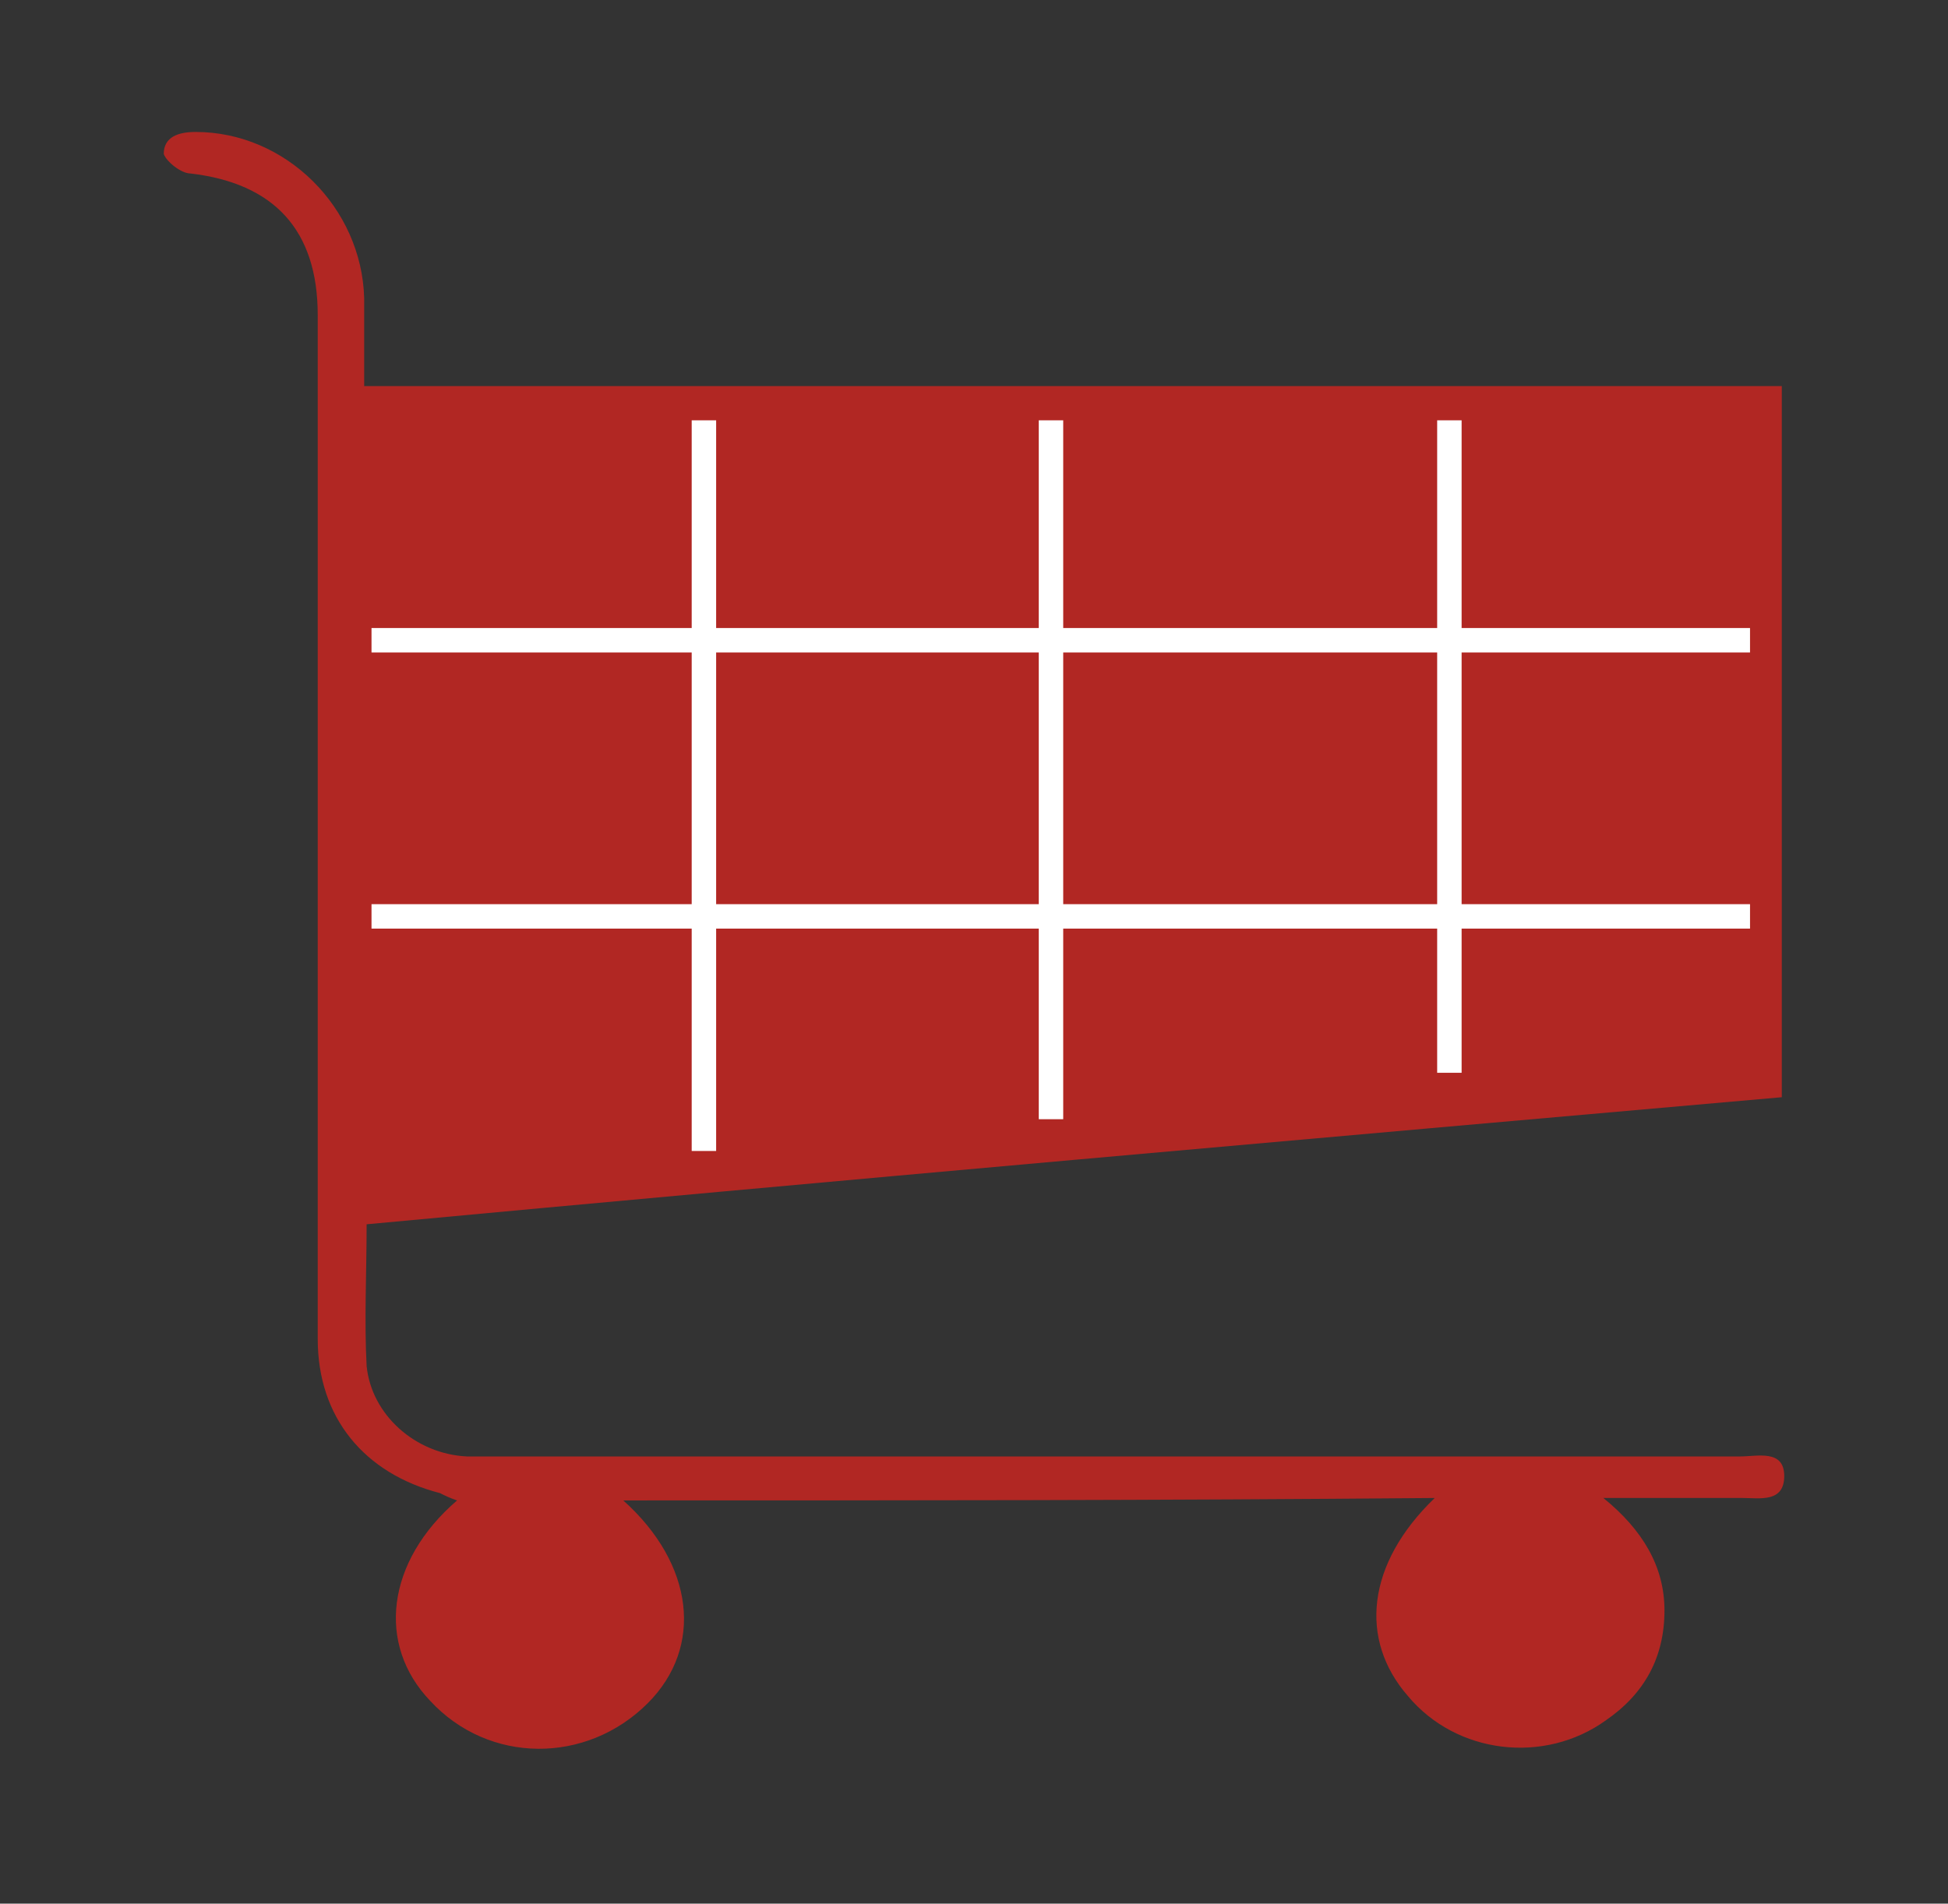
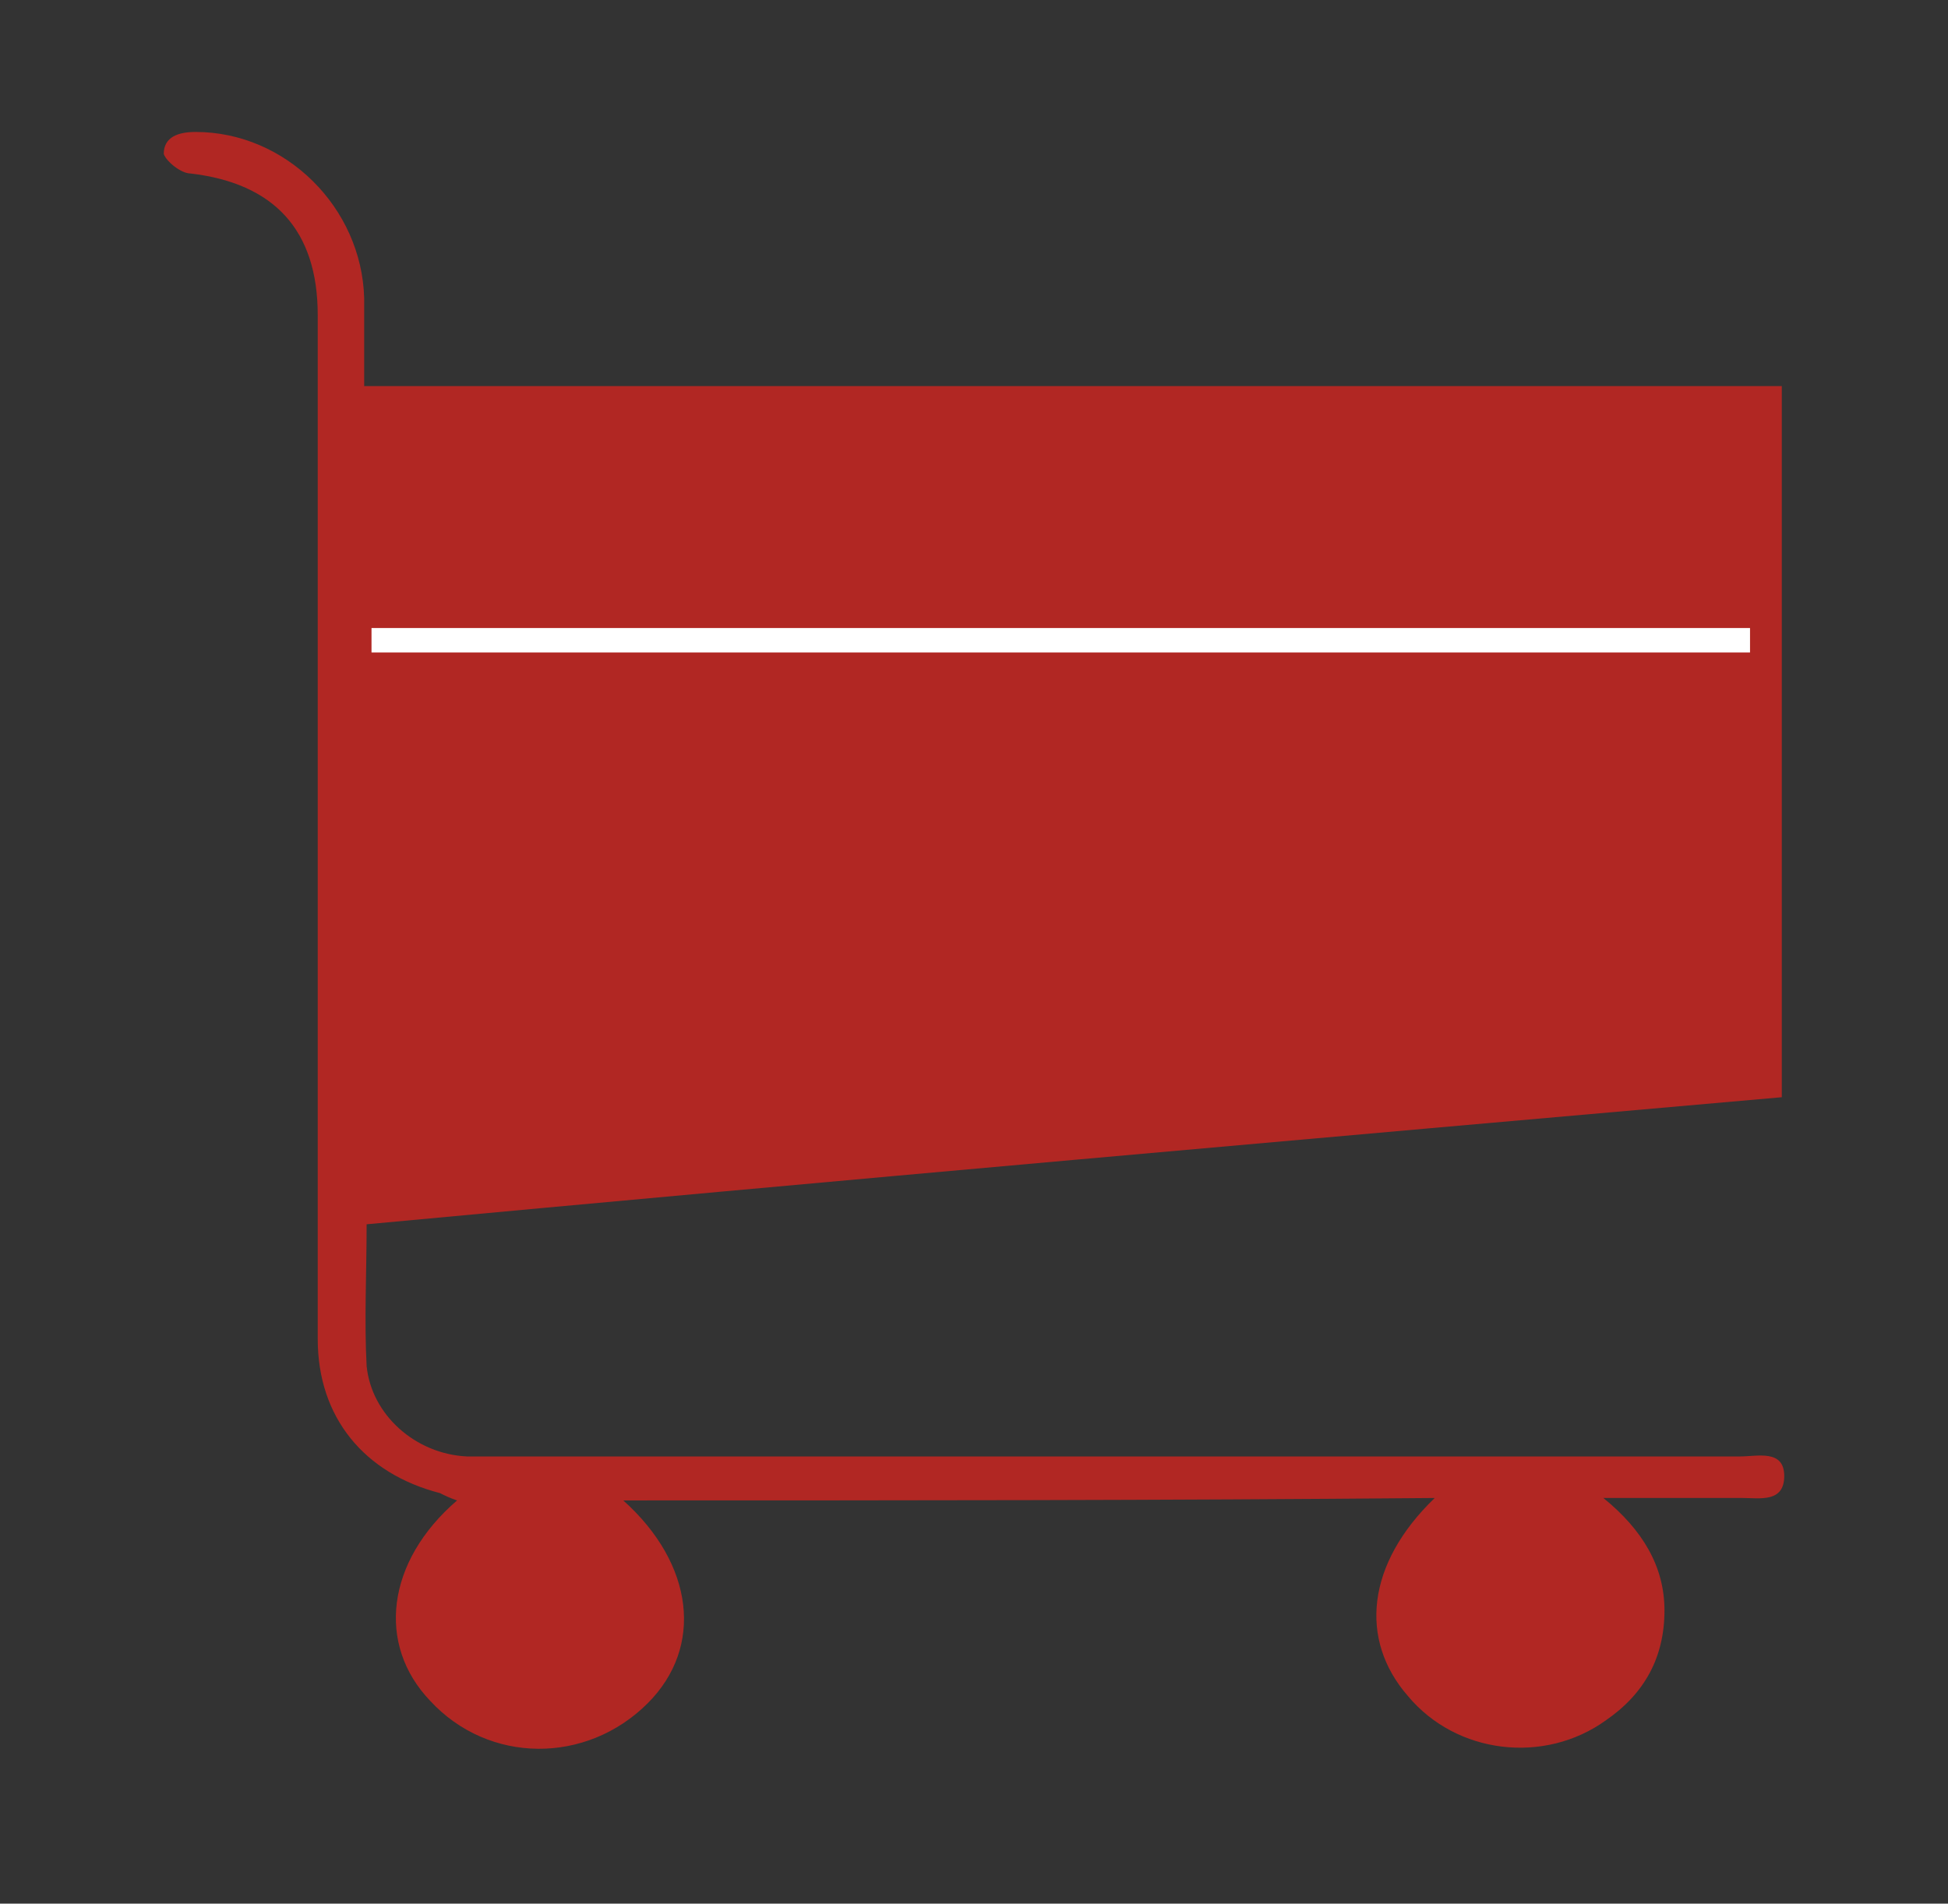
<svg xmlns="http://www.w3.org/2000/svg" enable-background="new 0 0 79.7 77.9" viewBox="0 0 79.7 77.9">
  <rect x="0" y="0" width="79.7" height="77.9" fill="#333333" stroke="none" />
  <path d="m25.5 61.4c2.9 2.6 3.3 6 1 8.3-2.5 2.5-6.5 2.5-8.9-.1-2.2-2.3-1.8-5.7 1.1-8.2-.3-.1-.5-.2-.7-.3-3.1-.8-5-3.1-5-6.3 0-14 0-28 0-41.9 0-3.5-1.8-5.4-5.2-5.8-.4 0-1-.5-1.1-.8 0-.7.6-.9 1.3-.9 3.7 0 6.8 3.1 6.9 6.8v3.6h58v29.1c-19.3 1.7-38.6 3.4-57.9 5.2 0 2-.1 3.9 0 5.8.2 2 2 3.6 4.1 3.7h1.4 50.7c.7 0 1.8-.3 1.8.8s-1 .9-1.7.9c-1.8 0-3.6 0-5.7 0 1.6 1.3 2.5 2.8 2.5 4.6 0 1.9-.8 3.4-2.4 4.5-2.5 1.8-6.1 1.4-8.1-1-2-2.3-1.7-5.4 1.1-8.1-11.1.1-22.1.1-33.2.1z" fill="#b12723" />
  <g fill="none" stroke="#fff" stroke-miterlimit="10">
    <path d="m15.2 26.2h56.4" />
-     <path d="m15.2 37.5h56.4" />
-     <path d="m59.3 17.2v26.7" />
-     <path d="m43 17.2v28.6" />
-     <path d="m28.8 17.2v29.9" />
  </g>
</svg>